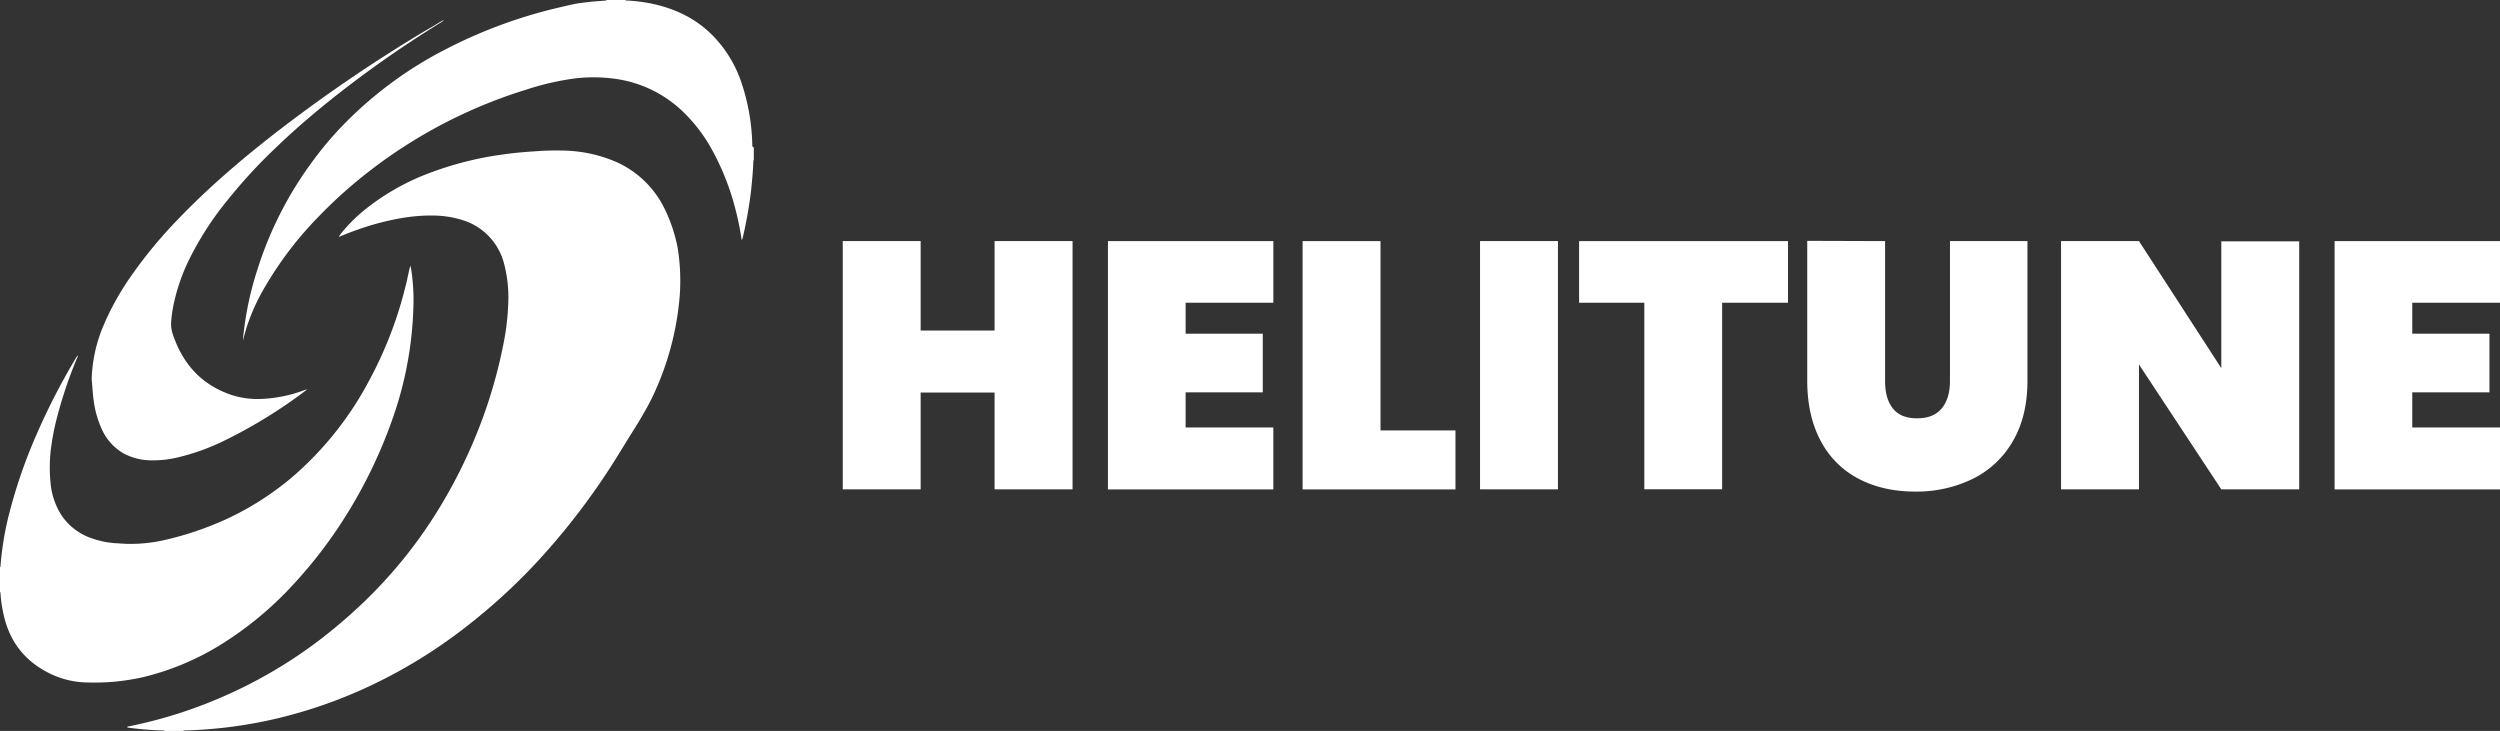
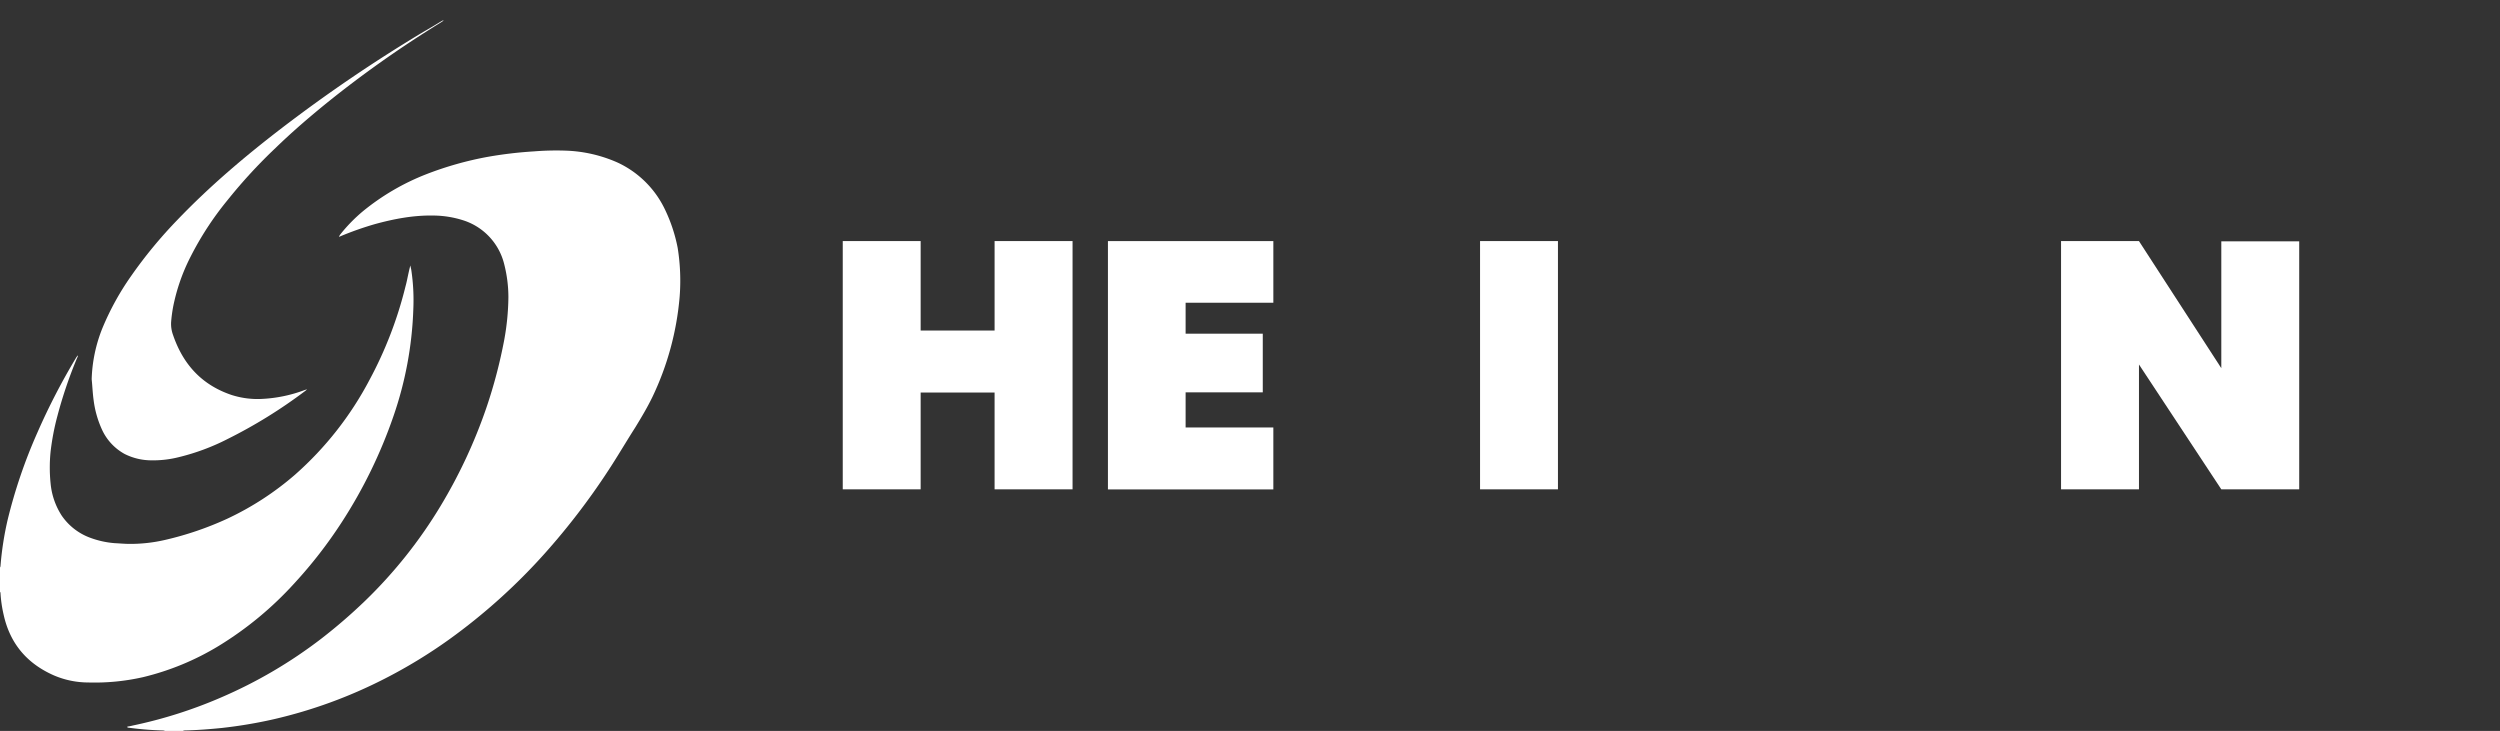
<svg xmlns="http://www.w3.org/2000/svg" id="helitune-logo-white" width="1259.808" height="368.333" viewBox="0 0 1259.808 368.333">
  <rect x="0" y="0" width="1259.808" height="368.333" fill="#333333" stroke="none" />
  <defs>
    <style>
      .cls-1 {
        fill: #fff;
      }
    </style>
  </defs>
  <path id="Path_421" data-name="Path 421" class="cls-1" d="M634.034,219.49v125.1h-39.29v-48.8H557.486v48.8H518.23V219.49h39.256v45.082h37.258V219.49Z" transform="translate(-93.548 -97.996)" />
  <path id="Path_422" data-name="Path 422" class="cls-1" d="M675.733,250.549v15.6h38.884V295.71H675.733v17.7h44.212v31.217H636.59V219.49h83.356v31.059Z" transform="translate(-78.277 -97.996)" />
-   <path id="Path_423" data-name="Path 423" class="cls-1" d="M762.736,314.9h37.777v29.727H723.48V219.49h39.256Z" transform="translate(-67.067 -97.996)" />
  <path id="Path_424" data-name="Path 424" class="cls-1" d="M841.936,219.49v125.1H802.68V219.49Z" transform="translate(-56.848 -97.996)" />
-   <path id="Path_425" data-name="Path 425" class="cls-1" d="M952.16,219.49v31.059H918.967v94H879.756v-94H846.89V219.49Z" transform="translate(-51.144 -97.996)" />
-   <path id="Path_426" data-name="Path 426" class="cls-1" d="M987.942,219.5v70.474c0,5.826,1.242,10.41,3.839,13.751s6.56,5.081,12.261,5.081,9.789-1.739,12.51-5.081,4.087-7.9,4.087-13.751V219.5h39.041v70.474q0,17.827-7.429,30.484a47.543,47.543,0,0,1-20.322,18.945,64.523,64.523,0,0,1-28.858,6.322q-15.976,0-28.225-6.323a44.957,44.957,0,0,1-19.193-18.945c-4.584-8.423-6.932-18.584-6.932-30.6V219.38l39.256.124Z" transform="translate(-38.006 -98.01)" />
  <path id="Path_427" data-name="Path 427" class="cls-1" d="M1182.015,344.586h-39.256l-41.492-62.921v62.921H1062V219.49h39.267l41.492,64.038V219.614h39.256Z" transform="translate(-23.39 -97.996)" />
-   <path id="Path_428" data-name="Path 428" class="cls-1" d="M1223.232,250.549v15.6h38.895V295.71h-38.895v17.7h44.213v31.217H1184.1V219.49h83.344v31.059Z" transform="translate(-7.636 -97.996)" />
  <path id="Path_429" data-name="Path 429" class="cls-1" d="M469.4,207.863a49.519,49.519,0,0,0-23.529-22.784,70,70,0,0,0-25.968-5.95,139.371,139.371,0,0,0-16.1.373,206.612,206.612,0,0,0-23.156,2.732,170.356,170.356,0,0,0-31.093,8.784,118.434,118.434,0,0,0-31.985,18.708,80.533,80.533,0,0,0-11.143,11.392,8.714,8.714,0,0,0-.745,1.129v.248h.248a4.13,4.13,0,0,1,.745-.373,160.543,160.543,0,0,1,16.935-5.95c9.9-2.721,19.814-4.584,30.088-4.335a50.468,50.468,0,0,1,14.372,2.36,30.935,30.935,0,0,1,20.808,22.287,67.154,67.154,0,0,1,2.077,16.461,125.32,125.32,0,0,1-2.1,21.553,251.02,251.02,0,0,1-9.032,34.311,257.269,257.269,0,0,1-22.919,49.169A234.94,234.94,0,0,1,318.7,406.029a268.38,268.38,0,0,1-21.926,18.945A235.674,235.674,0,0,1,246.116,454.7a231.247,231.247,0,0,1-44.461,14.124,21.758,21.758,0,0,1-2.473.5c-.124,0-.248.124-.373.248.124.124.248.248.373.248a.8.8,0,0,0,.5.113,158.244,158.244,0,0,0,17.093,1.366,3.554,3.554,0,0,1,1.129.248h9.032a2.259,2.259,0,0,1,.869-.248c6.187-.124,12.51-.621,18.7-1.242a233.944,233.944,0,0,0,26.385-4.448,241.315,241.315,0,0,0,55.6-20.322,253.877,253.877,0,0,0,32.572-19.814A298.06,298.06,0,0,0,409.373,382a351.308,351.308,0,0,0,33.8-44.585c3.963-6.2,7.689-12.51,11.651-18.708,3.094-5.069,6.063-10.026,8.66-15.355a145.249,145.249,0,0,0,13.751-50.411,104.324,104.324,0,0,0-.993-24.895A79.145,79.145,0,0,0,469.4,207.863Z" transform="translate(-134.761 -103.214)" />
  <path id="Path_430" data-name="Path 430" class="cls-1" d="M252.306,422.081a174.039,174.039,0,0,0,38.263-31.714,228.82,228.82,0,0,0,23.789-30.709A243.936,243.936,0,0,0,340.325,306.4a183.275,183.275,0,0,0,10.037-54,103.383,103.383,0,0,0-.994-19.566c-.124-.869-.373-1.615-.5-2.484-.5,1.863-.869,3.59-1.242,5.329s-.734,3.59-1.231,5.329a199.983,199.983,0,0,1-18.064,46.934,167.8,167.8,0,0,1-37.529,47.814,147.642,147.642,0,0,1-34.051,22.163A161.52,161.52,0,0,1,225.142,368.7a77.237,77.237,0,0,1-17.669,1.976c-2.608,0-5.081-.248-7.677-.373a45.511,45.511,0,0,1-12.261-2.721,29.851,29.851,0,0,1-14.372-11.177,35.9,35.9,0,0,1-5.577-16.111,79.507,79.507,0,0,1,0-16.224,125.574,125.574,0,0,1,3.477-18.064,223.2,223.2,0,0,1,9.9-29.106,2.394,2.394,0,0,0,.373-1.242,6.775,6.775,0,0,0-.869,1.129A331.208,331.208,0,0,0,160.9,314.632,259.336,259.336,0,0,0,145.919,358.6a157.936,157.936,0,0,0-3.59,23.28c0,.248-.124.373-.248.745v12.171c.124.248.248.373.248.621a64.354,64.354,0,0,0,1.6,11.019c3.218,14.5,11.764,24.522,25.268,30.484a44.03,44.03,0,0,0,17.342,3.59,110.158,110.158,0,0,0,27.706-2.7,133.642,133.642,0,0,0,38.059-15.727Z" transform="translate(-142.08 -96.595)" />
-   <path id="Path_431" data-name="Path 431" class="cls-1" d="M507.191,185.2a105.494,105.494,0,0,0-5.645-32.2,61.937,61.937,0,0,0-12.51-21.3c-7.9-8.8-17.714-14.237-29.23-17.218a79.618,79.618,0,0,0-16.1-2.348c-.248,0-.373-.124-.621-.248h-9.168a1.785,1.785,0,0,1-.373.248c-2.6.248-5.081.373-7.677.621-2.845.373-5.826.621-8.671,1.231-4.087.869-8.174,1.863-12.261,2.856a245.845,245.845,0,0,0-52.387,19.939,197.693,197.693,0,0,0-51.935,38.511A173.872,173.872,0,0,0,285.5,193.305a184.653,184.653,0,0,0-27.661,54.317,162.516,162.516,0,0,0-7.3,35.169v.621c0-.248.124-.373.124-.5.5-1.852.982-3.59,1.479-5.329a100.483,100.483,0,0,1,9.789-21.666,180.167,180.167,0,0,1,27.243-35.429A229.244,229.244,0,0,1,306.1,204.686a248.746,248.746,0,0,1,87.319-47.679,134.93,134.93,0,0,1,25.143-5.7,79.032,79.032,0,0,1,21.666.621,61.092,61.092,0,0,1,31.093,15.355,79.031,79.031,0,0,1,15.355,19.7,126.9,126.9,0,0,1,11.889,29.84A145.055,145.055,0,0,1,501.7,231.9a2.868,2.868,0,0,0,.248.982c.124-.373.248-.61.373-.982a220.794,220.794,0,0,0,4.245-23.913c.5-4.945.994-9.777,1.129-14.61a2.926,2.926,0,0,1,.248-.994v-6.187C507.349,185.944,507.191,185.7,507.191,185.2Z" transform="translate(-128.088 -111.88)" />
  <path id="Path_432" data-name="Path 432" class="cls-1" d="M188.194,327.2a26.656,26.656,0,0,0,11.392,12.261,30.021,30.021,0,0,0,13.548,3.218,52.5,52.5,0,0,0,13.751-1.6,111.829,111.829,0,0,0,24.647-9.168,248.877,248.877,0,0,0,39.008-24.15,6.223,6.223,0,0,0,.993-.869c-.373.124-.869.248-1.242.373a70.439,70.439,0,0,1-21.451,4.46,42.9,42.9,0,0,1-15.355-1.987c-14.982-5.069-24.4-15.355-29.479-30.213a16.3,16.3,0,0,1-.982-6.447,74.174,74.174,0,0,1,.982-7.553,96.192,96.192,0,0,1,8.671-25.143,156.686,156.686,0,0,1,18.708-28.734,260.354,260.354,0,0,1,24.4-26.5c8.3-8.05,17.093-15.6,26.126-22.919a551.911,551.911,0,0,1,53.132-37.766c1.739-1.129,3.477-2.111,5.081-3.229.124-.124.124-.248.248-.248H360c-.373.248-.745.373-1.129.621-2.845,1.739-5.939,3.59-8.784,5.2a764.346,764.346,0,0,0-71.23,48.39c-18.584,14.248-36.411,29.355-52.635,46.29a230.409,230.409,0,0,0-23.292,28.226,136.082,136.082,0,0,0-14.485,26.261A74.517,74.517,0,0,0,183,301.8c.373,3.59.5,7.192.994,10.658A50.615,50.615,0,0,0,188.194,327.2Z" transform="translate(-136.8 -110.706)" />
</svg>